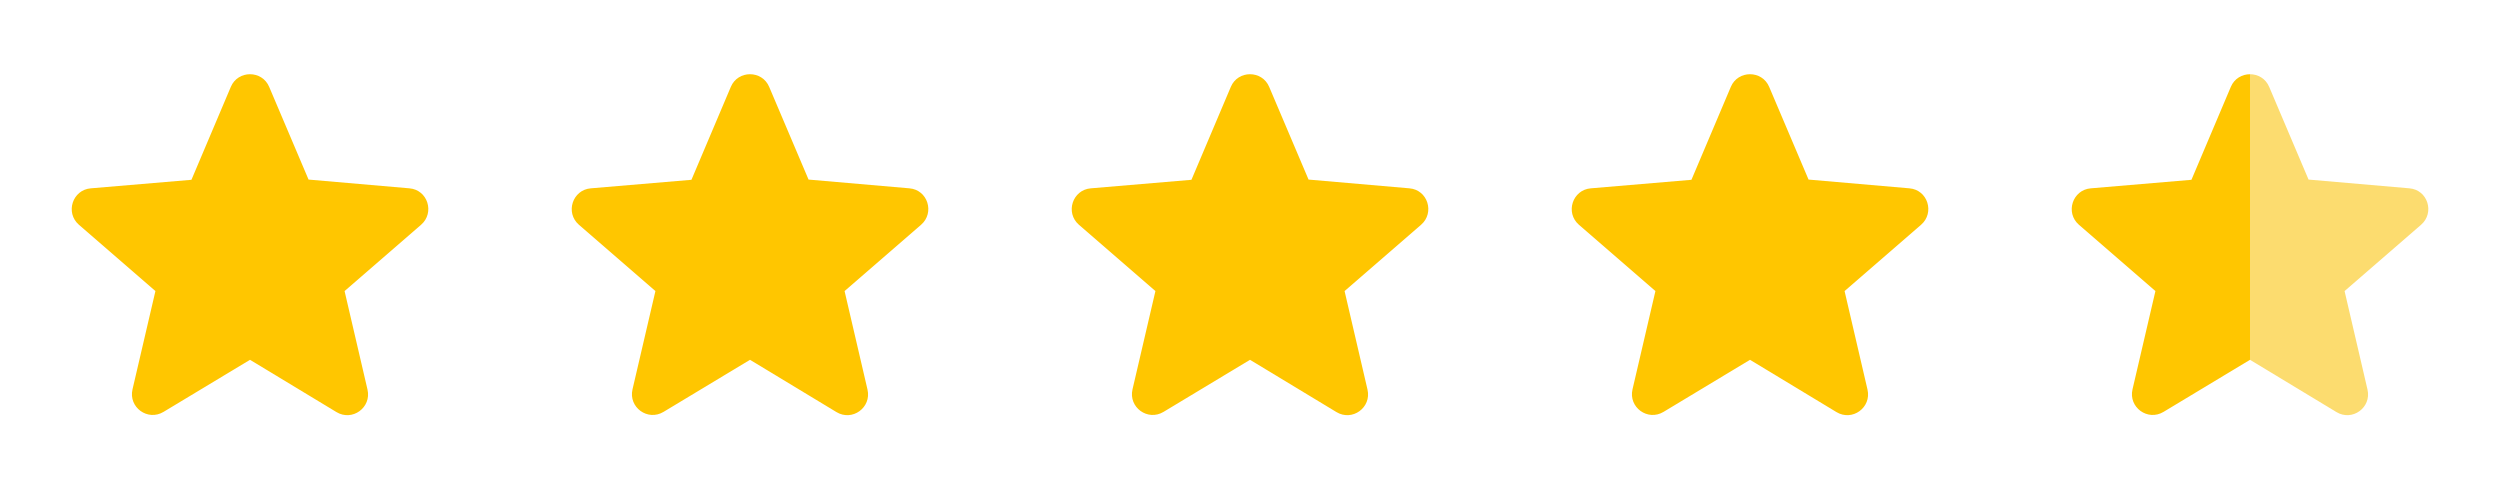
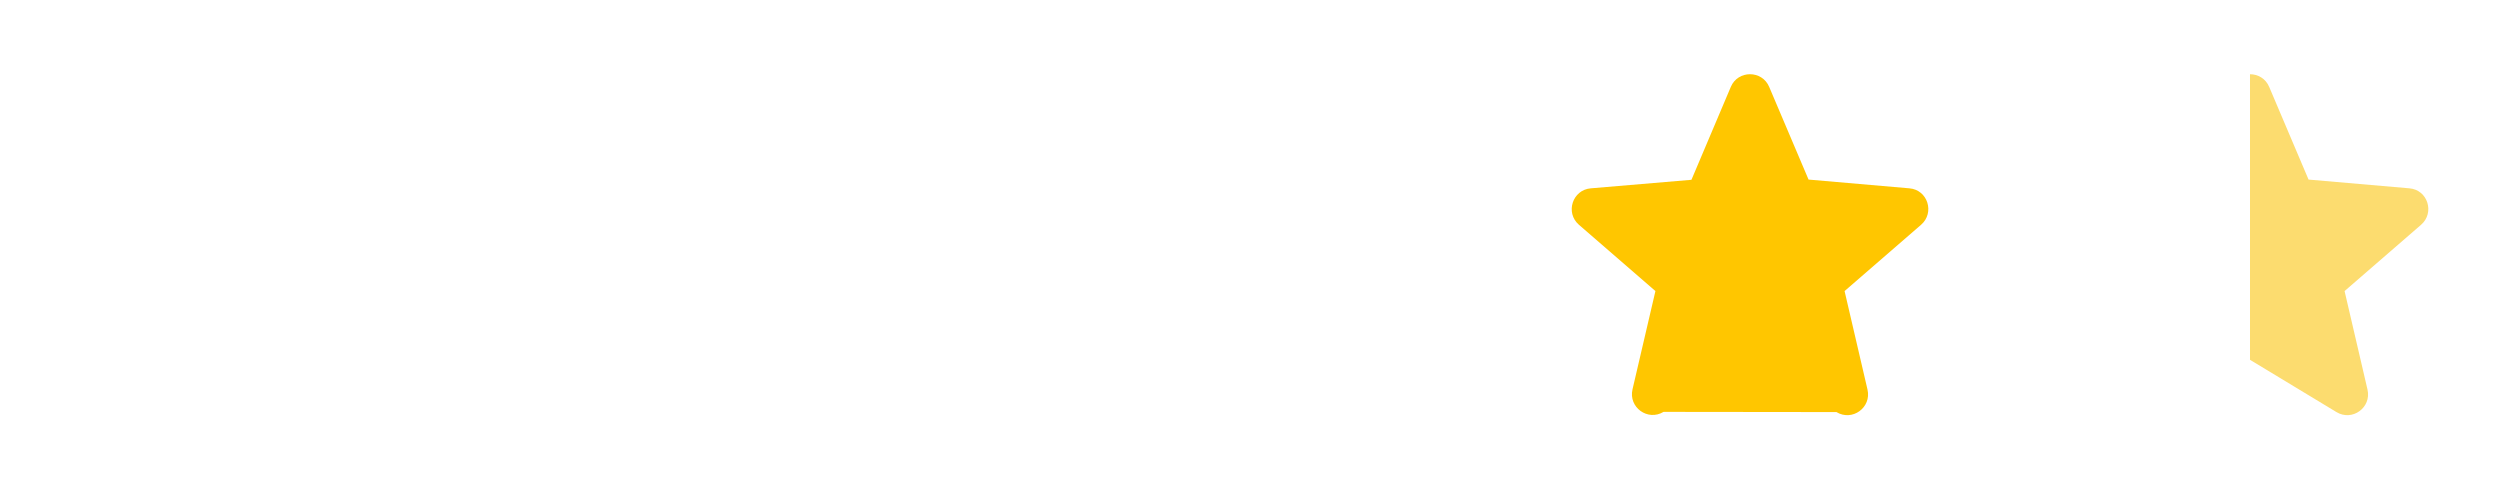
<svg xmlns="http://www.w3.org/2000/svg" width="100" height="20" viewBox="0 0 100 20" fill="none">
-   <path d="M16.375 7.533L12.342 7.183L10.767 3.475C10.483 2.8 9.517 2.8 9.233 3.475L7.658 7.192L3.633 7.533C2.9 7.592 2.6 8.508 3.158 8.992L6.217 11.642L5.3 15.575C5.133 16.292 5.908 16.858 6.542 16.475L10 14.392L13.458 16.483C14.092 16.867 14.867 16.3 14.7 15.583L13.783 11.642L16.842 8.992C17.4 8.508 17.108 7.592 16.375 7.533Z" fill="#FFC600" />
-   <path d="M36.375 7.533L32.342 7.183L30.767 3.475C30.483 2.8 29.517 2.8 29.233 3.475L27.658 7.192L23.633 7.533C22.9 7.592 22.6 8.508 23.158 8.992L26.217 11.642L25.3 15.575C25.133 16.292 25.908 16.858 26.542 16.475L30 14.392L33.458 16.483C34.092 16.867 34.867 16.3 34.7 15.583L33.783 11.642L36.842 8.992C37.4 8.508 37.108 7.592 36.375 7.533Z" fill="#FFC600" />
-   <path d="M56.375 7.533L52.342 7.183L50.767 3.475C50.483 2.8 49.517 2.8 49.233 3.475L47.658 7.192L43.633 7.533C42.9 7.592 42.6 8.508 43.158 8.992L46.217 11.642L45.3 15.575C45.133 16.292 45.908 16.858 46.542 16.475L50 14.392L53.458 16.483C54.092 16.867 54.867 16.3 54.7 15.583L53.783 11.642L56.842 8.992C57.4 8.508 57.108 7.592 56.375 7.533Z" fill="#FFC600" />
-   <path d="M76.375 7.533L72.342 7.183L70.767 3.475C70.483 2.8 69.517 2.8 69.233 3.475L67.658 7.192L63.633 7.533C62.9 7.592 62.6 8.508 63.158 8.992L66.217 11.642L65.3 15.575C65.133 16.292 65.908 16.858 66.542 16.475L70 14.392L73.458 16.483C74.092 16.867 74.867 16.3 74.7 15.583L73.783 11.642L76.842 8.992C77.4 8.508 77.108 7.592 76.375 7.533Z" fill="#FFC600" />
+   <path d="M76.375 7.533L72.342 7.183L70.767 3.475C70.483 2.8 69.517 2.8 69.233 3.475L67.658 7.192L63.633 7.533C62.9 7.592 62.6 8.508 63.158 8.992L66.217 11.642L65.3 15.575C65.133 16.292 65.908 16.858 66.542 16.475L73.458 16.483C74.092 16.867 74.867 16.3 74.7 15.583L73.783 11.642L76.842 8.992C77.4 8.508 77.108 7.592 76.375 7.533Z" fill="#FFC600" />
  <path d="M90 14.392L90 2.969C90.312 2.969 90.625 3.138 90.767 3.475L92.342 7.183L96.375 7.533C97.108 7.592 97.4 8.508 96.842 8.992L93.783 11.642L94.7 15.583C94.867 16.3 94.092 16.867 93.458 16.483L90 14.392Z" fill="#FCDC6F" />
-   <path d="M90 2.969V14.392L86.542 16.475C85.908 16.858 85.133 16.292 85.3 15.575L86.217 11.642L83.158 8.992C82.6 8.508 82.9 7.592 83.633 7.533L87.658 7.192L89.233 3.475C89.375 3.138 89.688 2.969 90 2.969Z" fill="#FFC600" />
</svg>